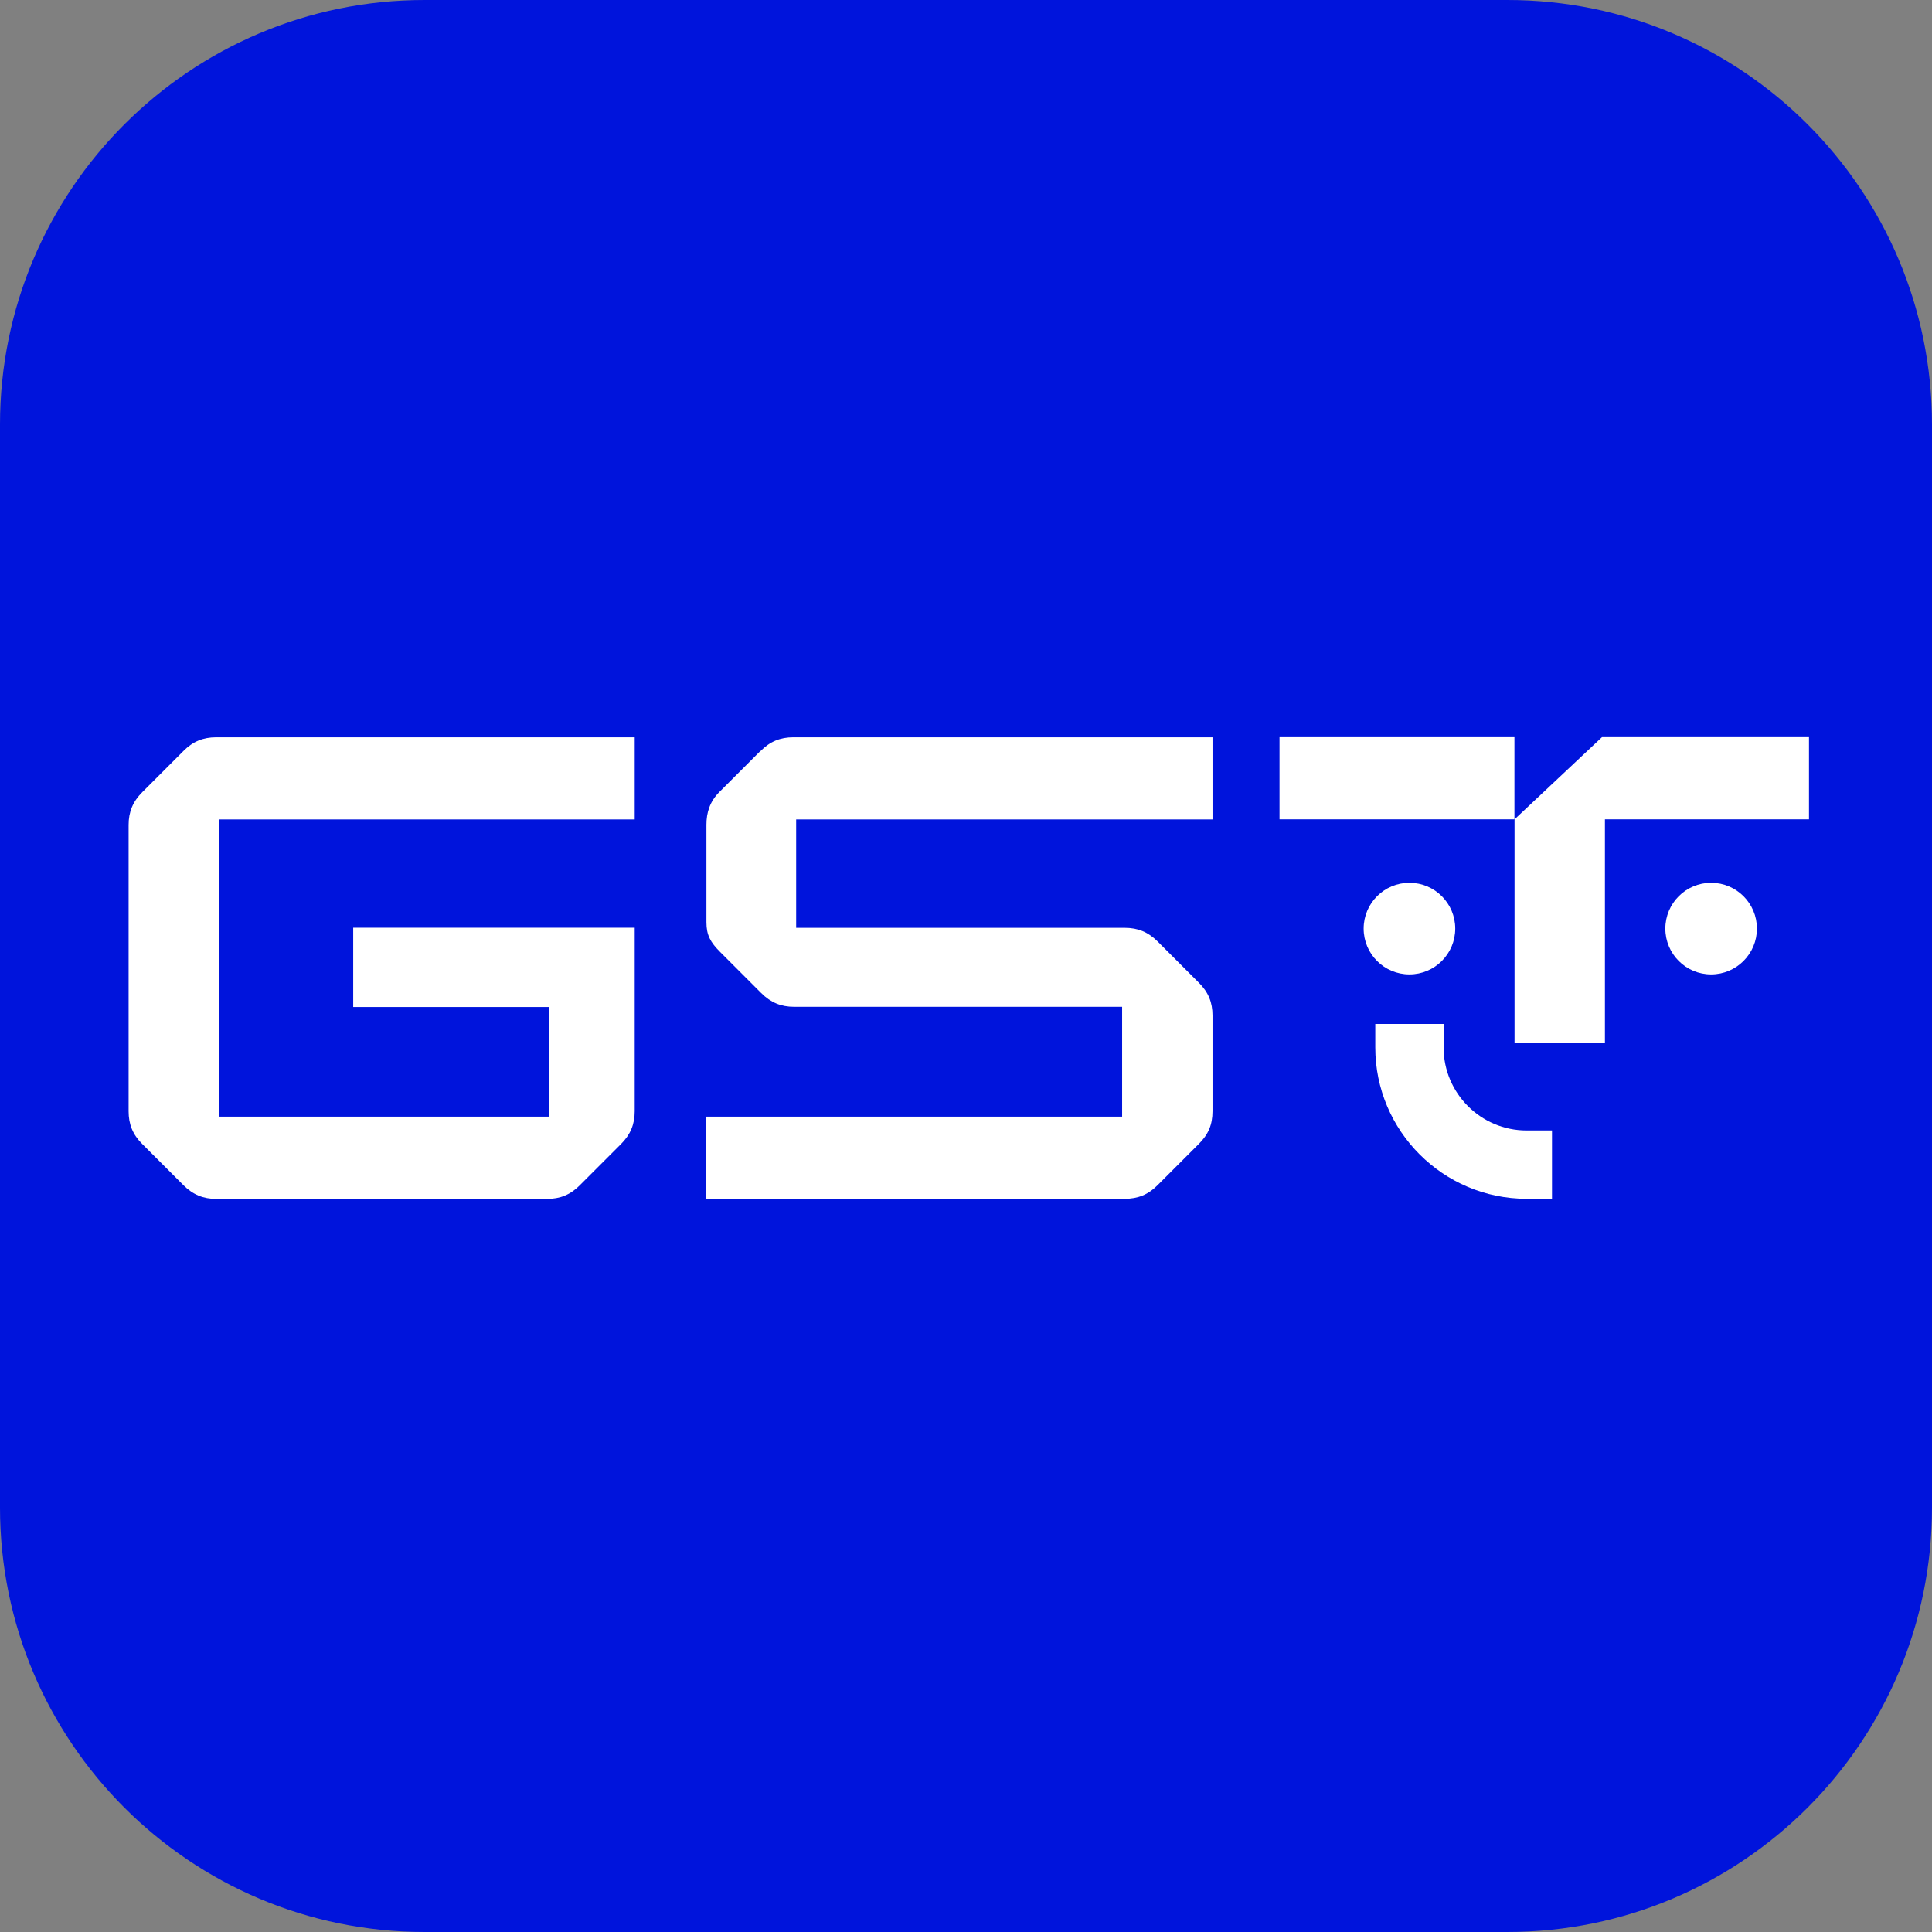
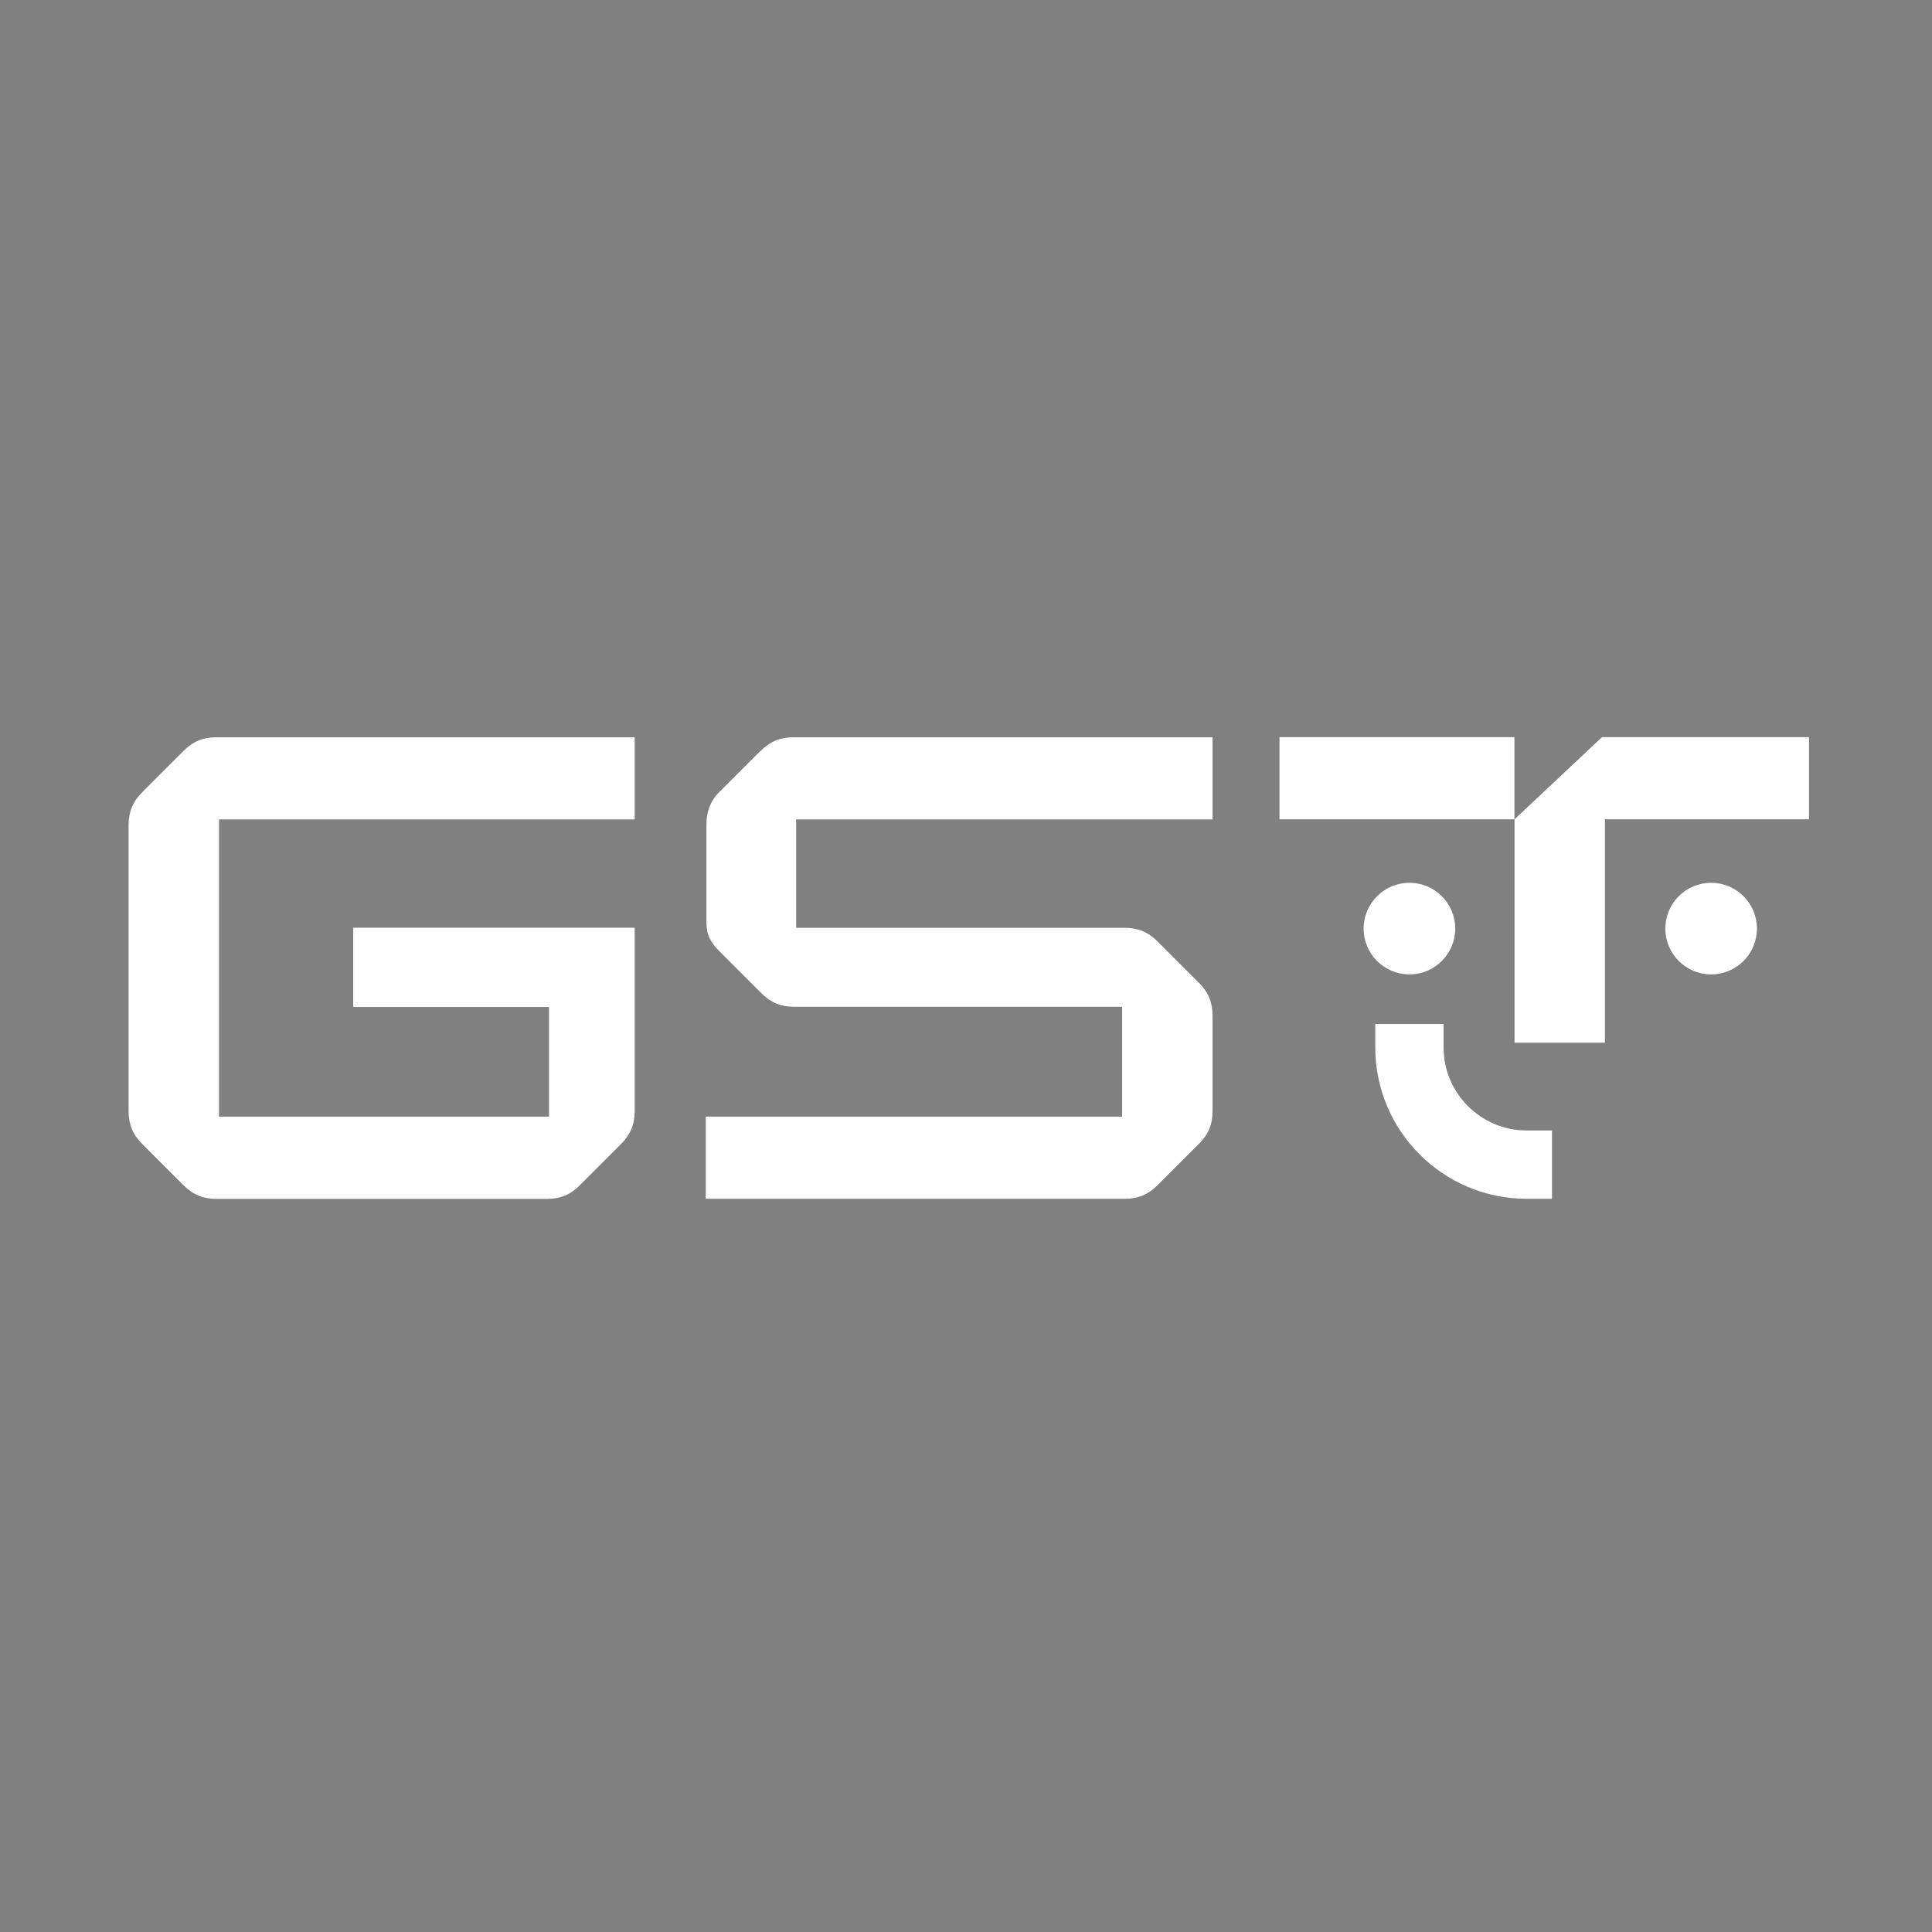
<svg xmlns="http://www.w3.org/2000/svg" width="2500" height="2500" viewBox="0 0 2500 2500" fill="none">
  <rect x="0" y="0" width="2500" height="2500" fill="#808080" stroke="none" />
  <g clip-path="url(#clip0_2240_84)">
-     <path d="M1950.57 0H549.429C245.988 0 0 245.988 0 549.429V1950.57C0 2254.01 245.988 2500 549.429 2500H1950.57C2254.01 2500 2500 2254.01 2500 1950.57V549.429C2500 245.988 2254.01 0 1950.57 0Z" fill="#0014DC" />
    <path d="M457.052 1303.08H710.448V1444.92H283.383V1060.34H821.3V954.039H279.83C263.06 954.039 249.701 959.297 237.337 971.804L184.185 1024.96C171.82 1037.32 166.42 1050.68 166.42 1067.45V1437.95C166.42 1454.72 171.678 1468.08 184.185 1480.44L237.337 1533.6C249.701 1545.96 263.06 1551.36 279.83 1551.36H707.89C724.66 1551.36 738.019 1546.1 750.383 1533.6L803.536 1480.44C815.9 1468.08 821.3 1454.72 821.3 1437.95V1200.47H457.052V1303.22V1303.08Z" fill="white" />
    <path d="M984.027 971.662L930.875 1024.81C918.51 1037.18 914.105 1051.39 914.105 1067.31V1193.37C914.105 1210.14 919.363 1219.37 931.869 1231.88L985.022 1285.03C997.386 1297.4 1010.75 1302.8 1027.51 1302.8H1452.02V1444.92H913.252V1551.22H1455.57C1472.34 1551.22 1485.7 1545.96 1498.07 1533.45L1551.22 1480.3C1563.58 1467.94 1568.98 1455.43 1568.98 1437.81V1314.02C1568.98 1297.25 1563.73 1283.9 1551.22 1271.53L1498.07 1218.38C1485.7 1206.01 1472.34 1200.61 1455.57 1200.61H1030.22V1060.34H1568.98V954.039H1026.66C1009.89 954.039 996.533 959.297 984.169 971.804L984.027 971.662Z" fill="white" />
    <path d="M1868 1355.38V1324.97H1779.6V1355.38C1779.6 1463.39 1867.43 1551.22 1975.44 1551.22H2008.27V1462.82H1975.44C1916.18 1462.82 1868 1414.64 1868 1355.38Z" fill="white" />
    <path d="M2072.93 953.896L1959.81 1060.2V1349.27H2076.77V1060.2H2340.83V953.896H2072.93Z" fill="white" />
    <path d="M1959.67 953.896H1655.68V1060.2H1959.67V953.896Z" fill="white" />
    <path d="M1823.8 1260.87C1856.53 1260.87 1883.07 1234.34 1883.07 1201.61C1883.07 1168.88 1856.53 1142.34 1823.8 1142.34C1791.07 1142.34 1764.54 1168.88 1764.54 1201.61C1764.54 1234.34 1791.07 1260.87 1823.8 1260.87Z" fill="white" />
    <path d="M2214.2 1260.87C2246.93 1260.87 2273.46 1234.34 2273.46 1201.61C2273.46 1168.88 2246.93 1142.34 2214.2 1142.34C2181.47 1142.34 2154.94 1168.88 2154.94 1201.61C2154.94 1234.34 2181.47 1260.87 2214.2 1260.87Z" fill="white" />
  </g>
  <defs>
    <clipPath id="clip0_2240_84">
      <rect width="2500" height="2500" fill="white" />
    </clipPath>
  </defs>
</svg>